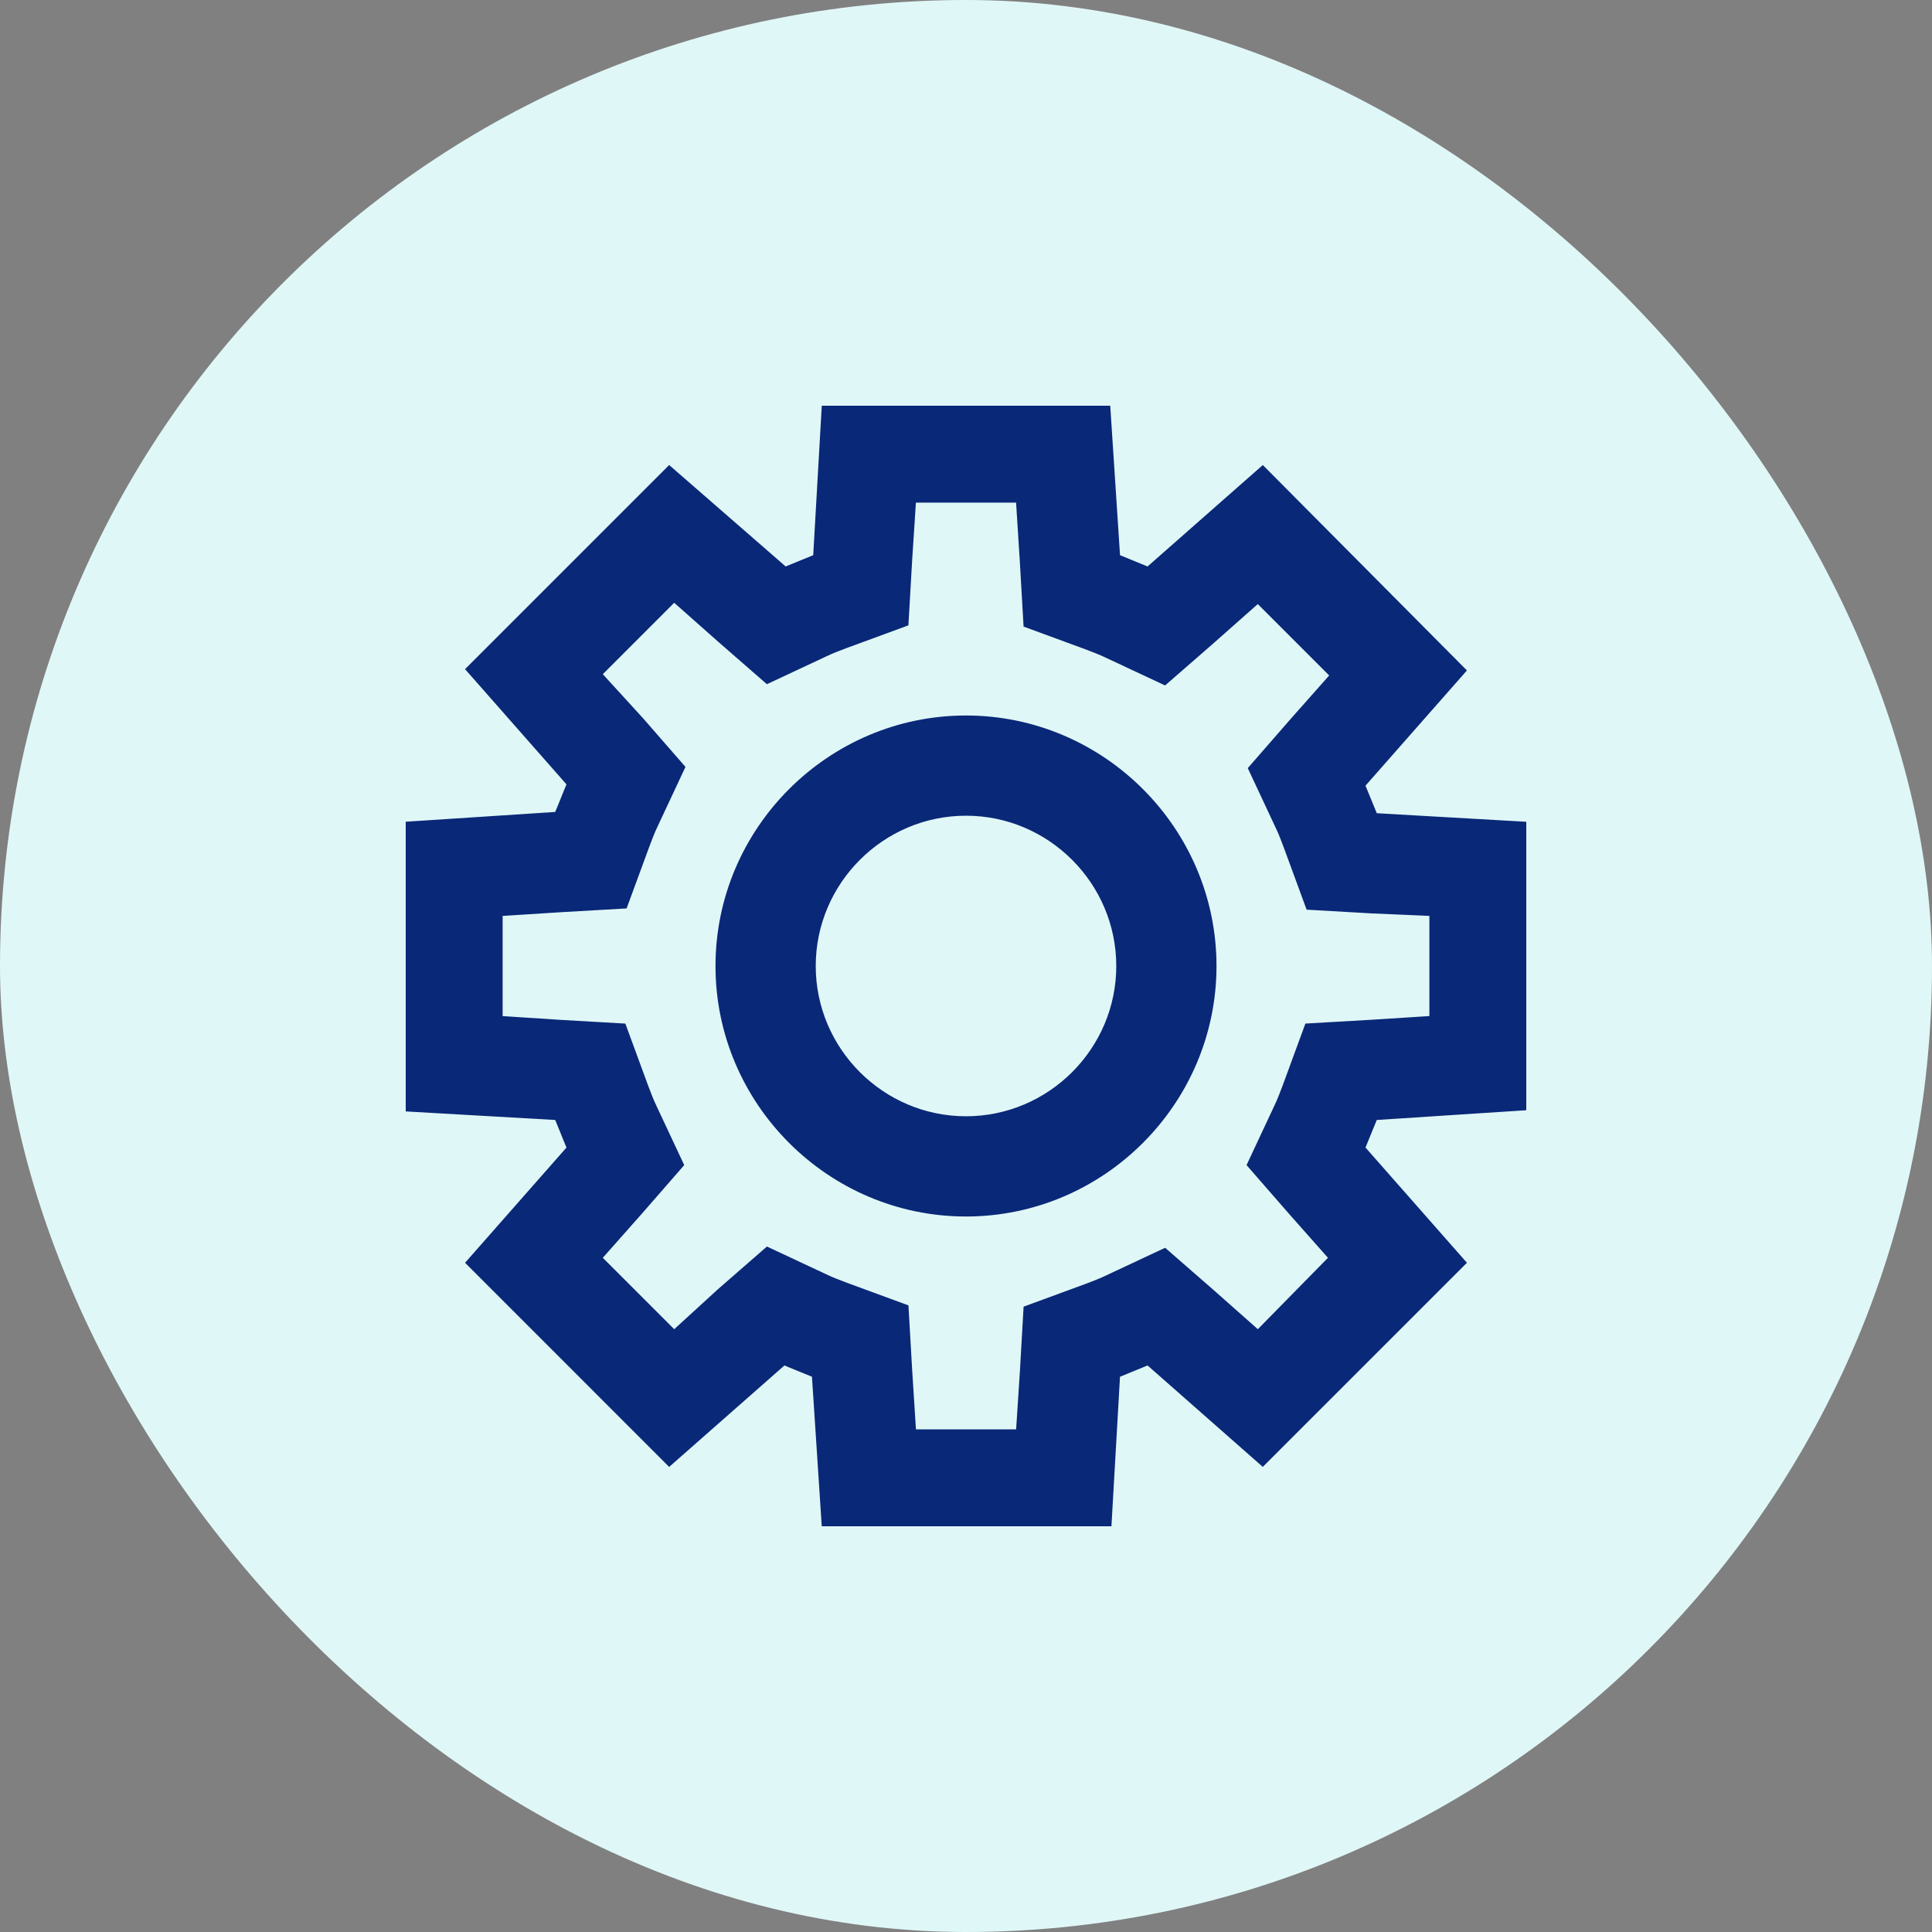
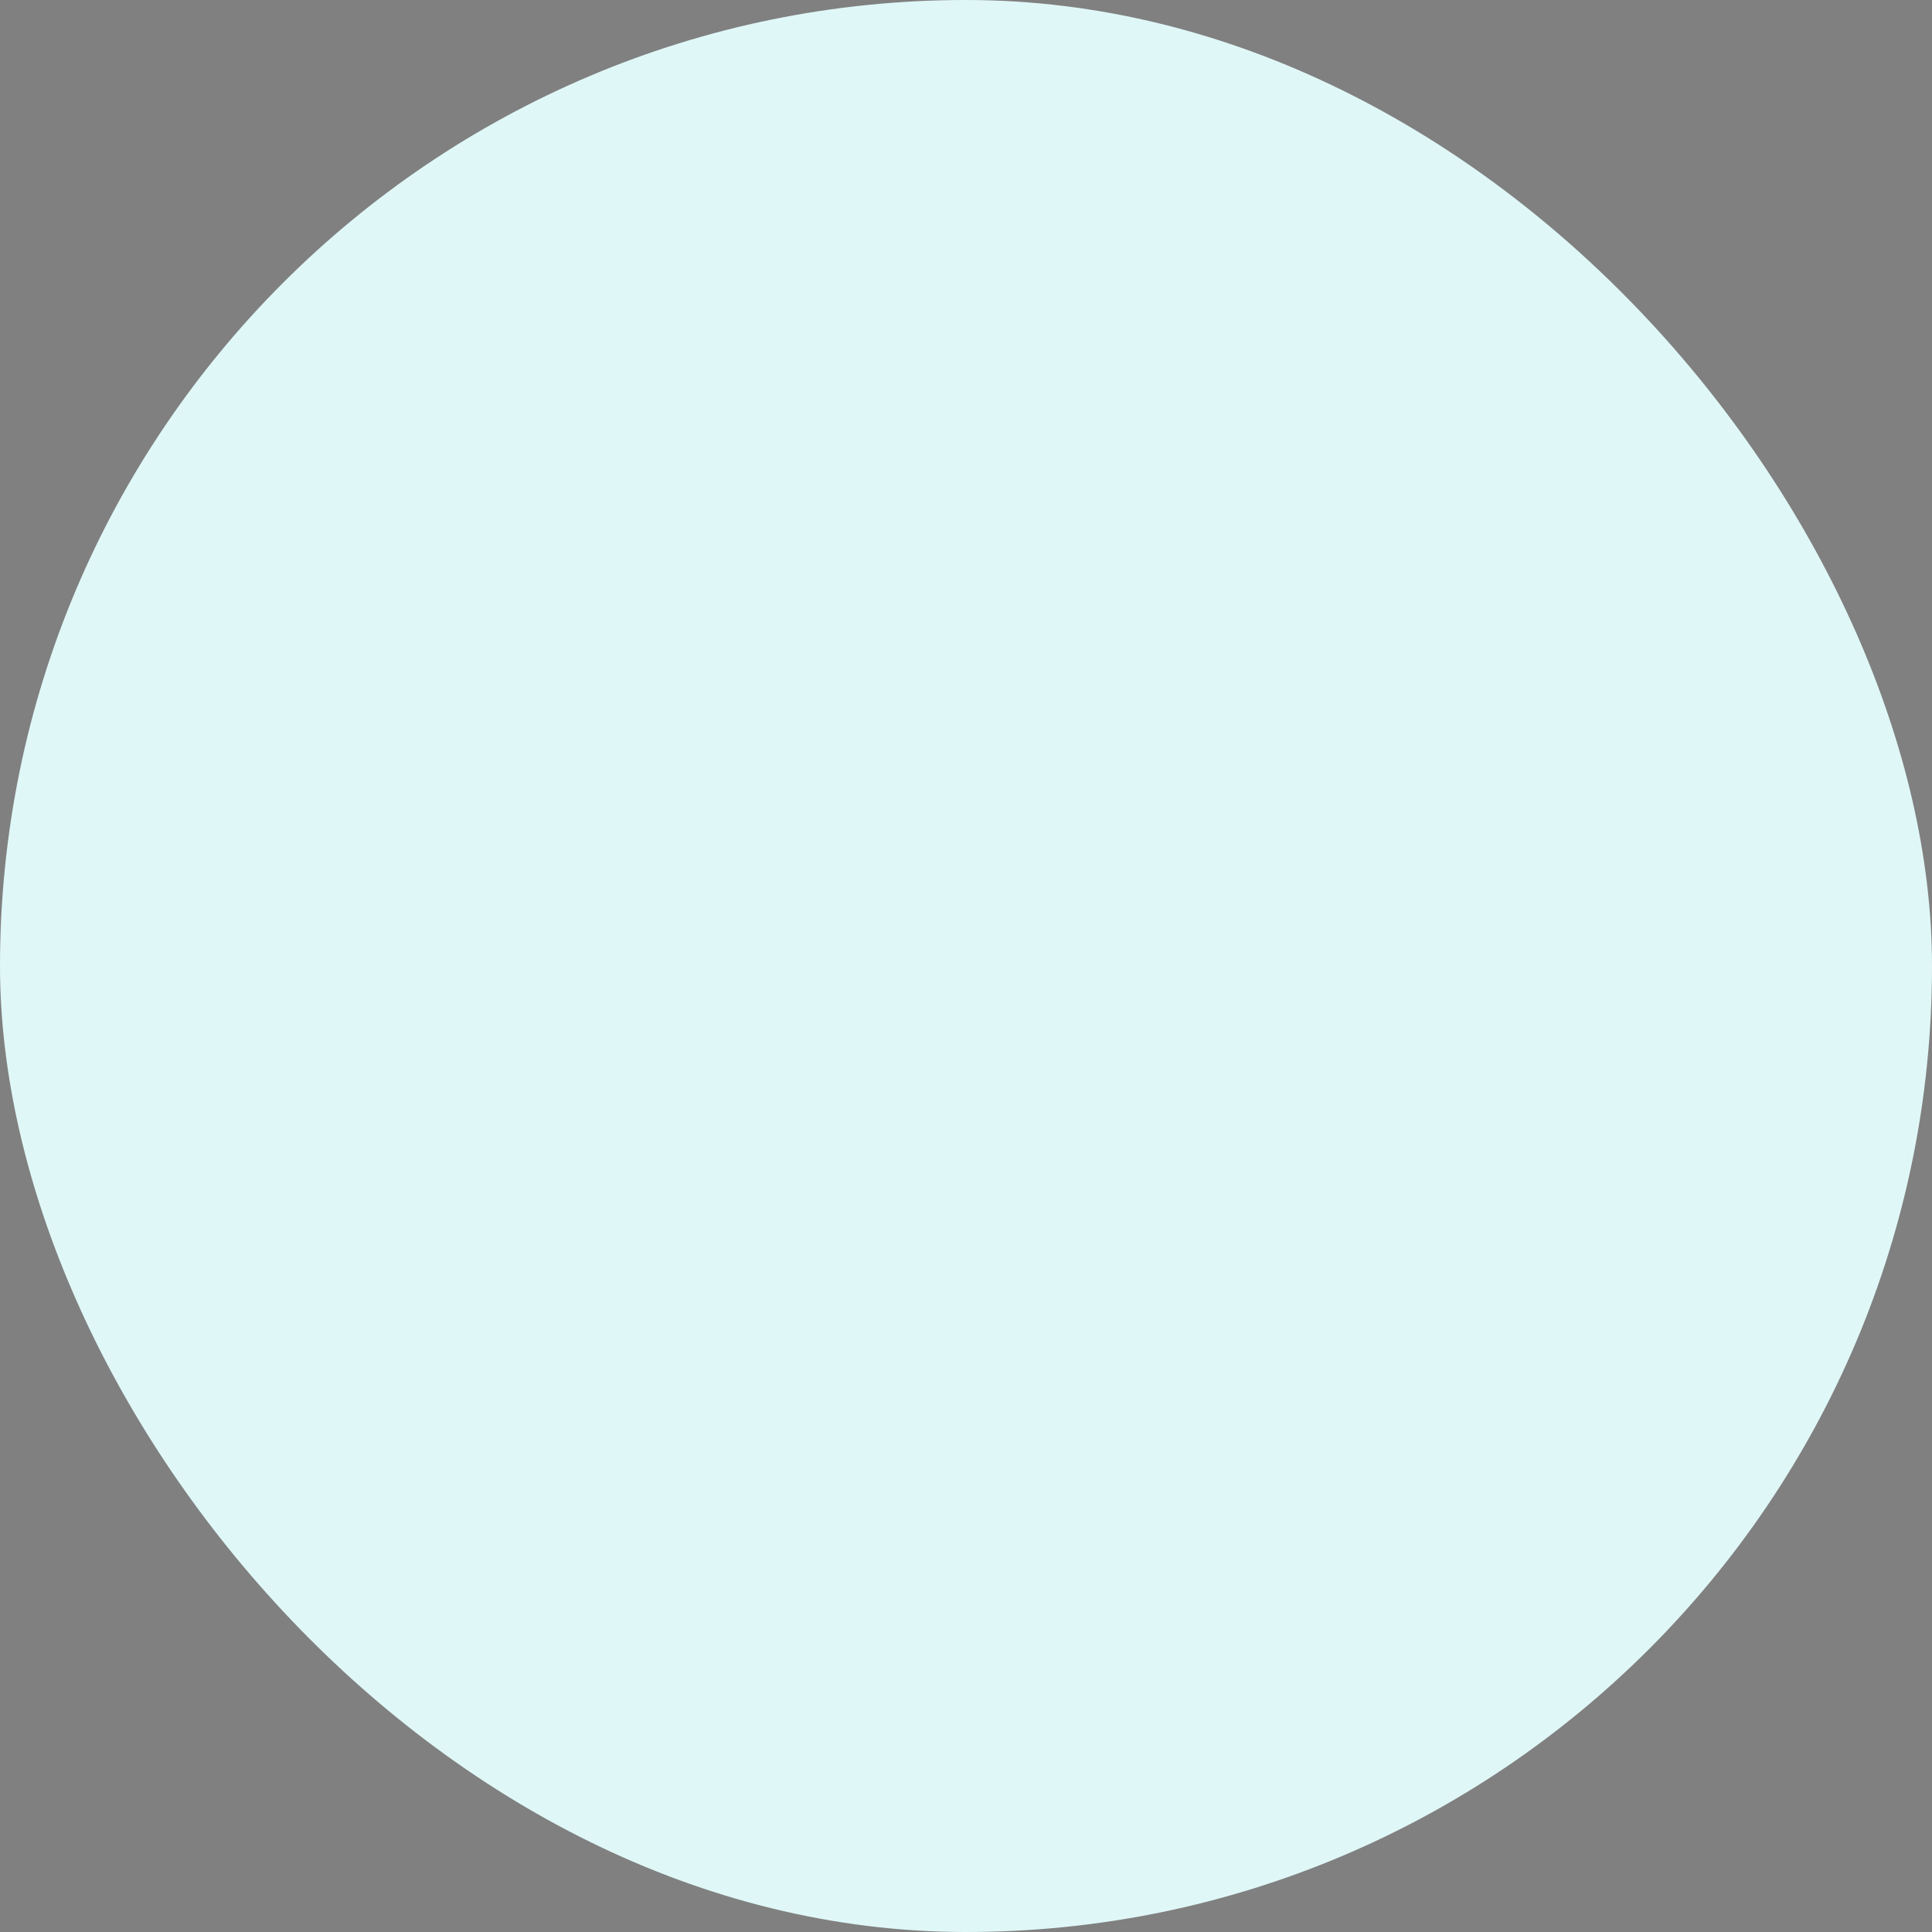
<svg xmlns="http://www.w3.org/2000/svg" width="100" height="100" fill="none">
  <rect width="100%" height="100%" fill="#808080" stroke="none" />
  <rect width="100" height="100" fill="#E0F7F7" rx="50" />
  <g clip-path="url(#a)">
-     <path fill="#092878" d="M79.17 57.454V42.545l-7.908-.453c-.194-.453-.39-.973-.584-1.426l5.25-5.964L65.363 24.07l-5.965 5.25c-.453-.194-.973-.39-1.426-.584l-.518-7.909H42.545l-.453 7.91c-.453.193-.973.389-1.426.583l-6.03-5.25-10.565 10.565 5.25 5.964c-.194.453-.39.974-.584 1.427l-7.909.518v14.973l7.91.453c.193.453.389.974.583 1.427l-5.25 5.964 10.565 10.566 5.965-5.25c.453.193.973.39 1.426.583l.518 7.909h14.973l.453-7.909c.454-.194.974-.39 1.427-.584l5.964 5.25 10.566-10.565-5.25-5.964c.193-.453.39-.974.583-1.427zM67.567 52.98 66.4 56.158c-.13.324-.26.712-.453 1.102l-1.426 3.046 2.204 2.528 2.01 2.27-3.63 3.695-2.27-2.01-2.528-2.204-3.046 1.427c-.39.193-.778.324-1.102.453l-3.178 1.167-.193 3.37-.194 2.982h-5.185l-.194-3.047-.194-3.37-3.177-1.168c-.324-.13-.712-.259-1.102-.453l-3.046-1.426-2.529 2.204-2.27 2.075-3.696-3.696 2.01-2.269 2.204-2.528-1.427-3.046c-.193-.39-.324-.778-.453-1.102l-1.167-3.177-3.37-.194-2.982-.194v-5.185l3.047-.194 3.37-.194 1.168-3.177c.13-.324.259-.712.453-1.102l1.426-3.046-2.204-2.528-2.075-2.271 3.695-3.696 2.27 2.01 2.528 2.204 3.046-1.426c.39-.194.778-.325 1.102-.453l3.177-1.167.194-3.372.194-2.98h5.185l.194 3.046.194 3.37 3.177 1.168c.324.13.712.26 1.102.453l3.046 1.426 2.528-2.203 2.27-2.01 3.695 3.695-2.01 2.269-2.204 2.528 1.426 3.047c.194.39.325.777.453 1.102l1.167 3.177 3.371.194 2.984.128v5.185l-3.047.194zM50 37.034c-7.13 0-12.966 5.834-12.966 12.966 0 7.13 5.834 12.966 12.966 12.966 7.13 0 12.966-5.835 12.966-12.966S57.13 37.034 50 37.034m0 20.744c-4.279 0-7.778-3.5-7.778-7.778 0-4.279 3.5-7.779 7.778-7.779 4.279 0 7.778 3.5 7.778 7.779s-3.5 7.778-7.778 7.778" />
-   </g>
+     </g>
  <defs>
    <clipPath id="a">
-       <path fill="#fff" d="M21 21h58v58H21z" />
+       <path fill="#fff" d="M21 21h58H21z" />
    </clipPath>
  </defs>
</svg>